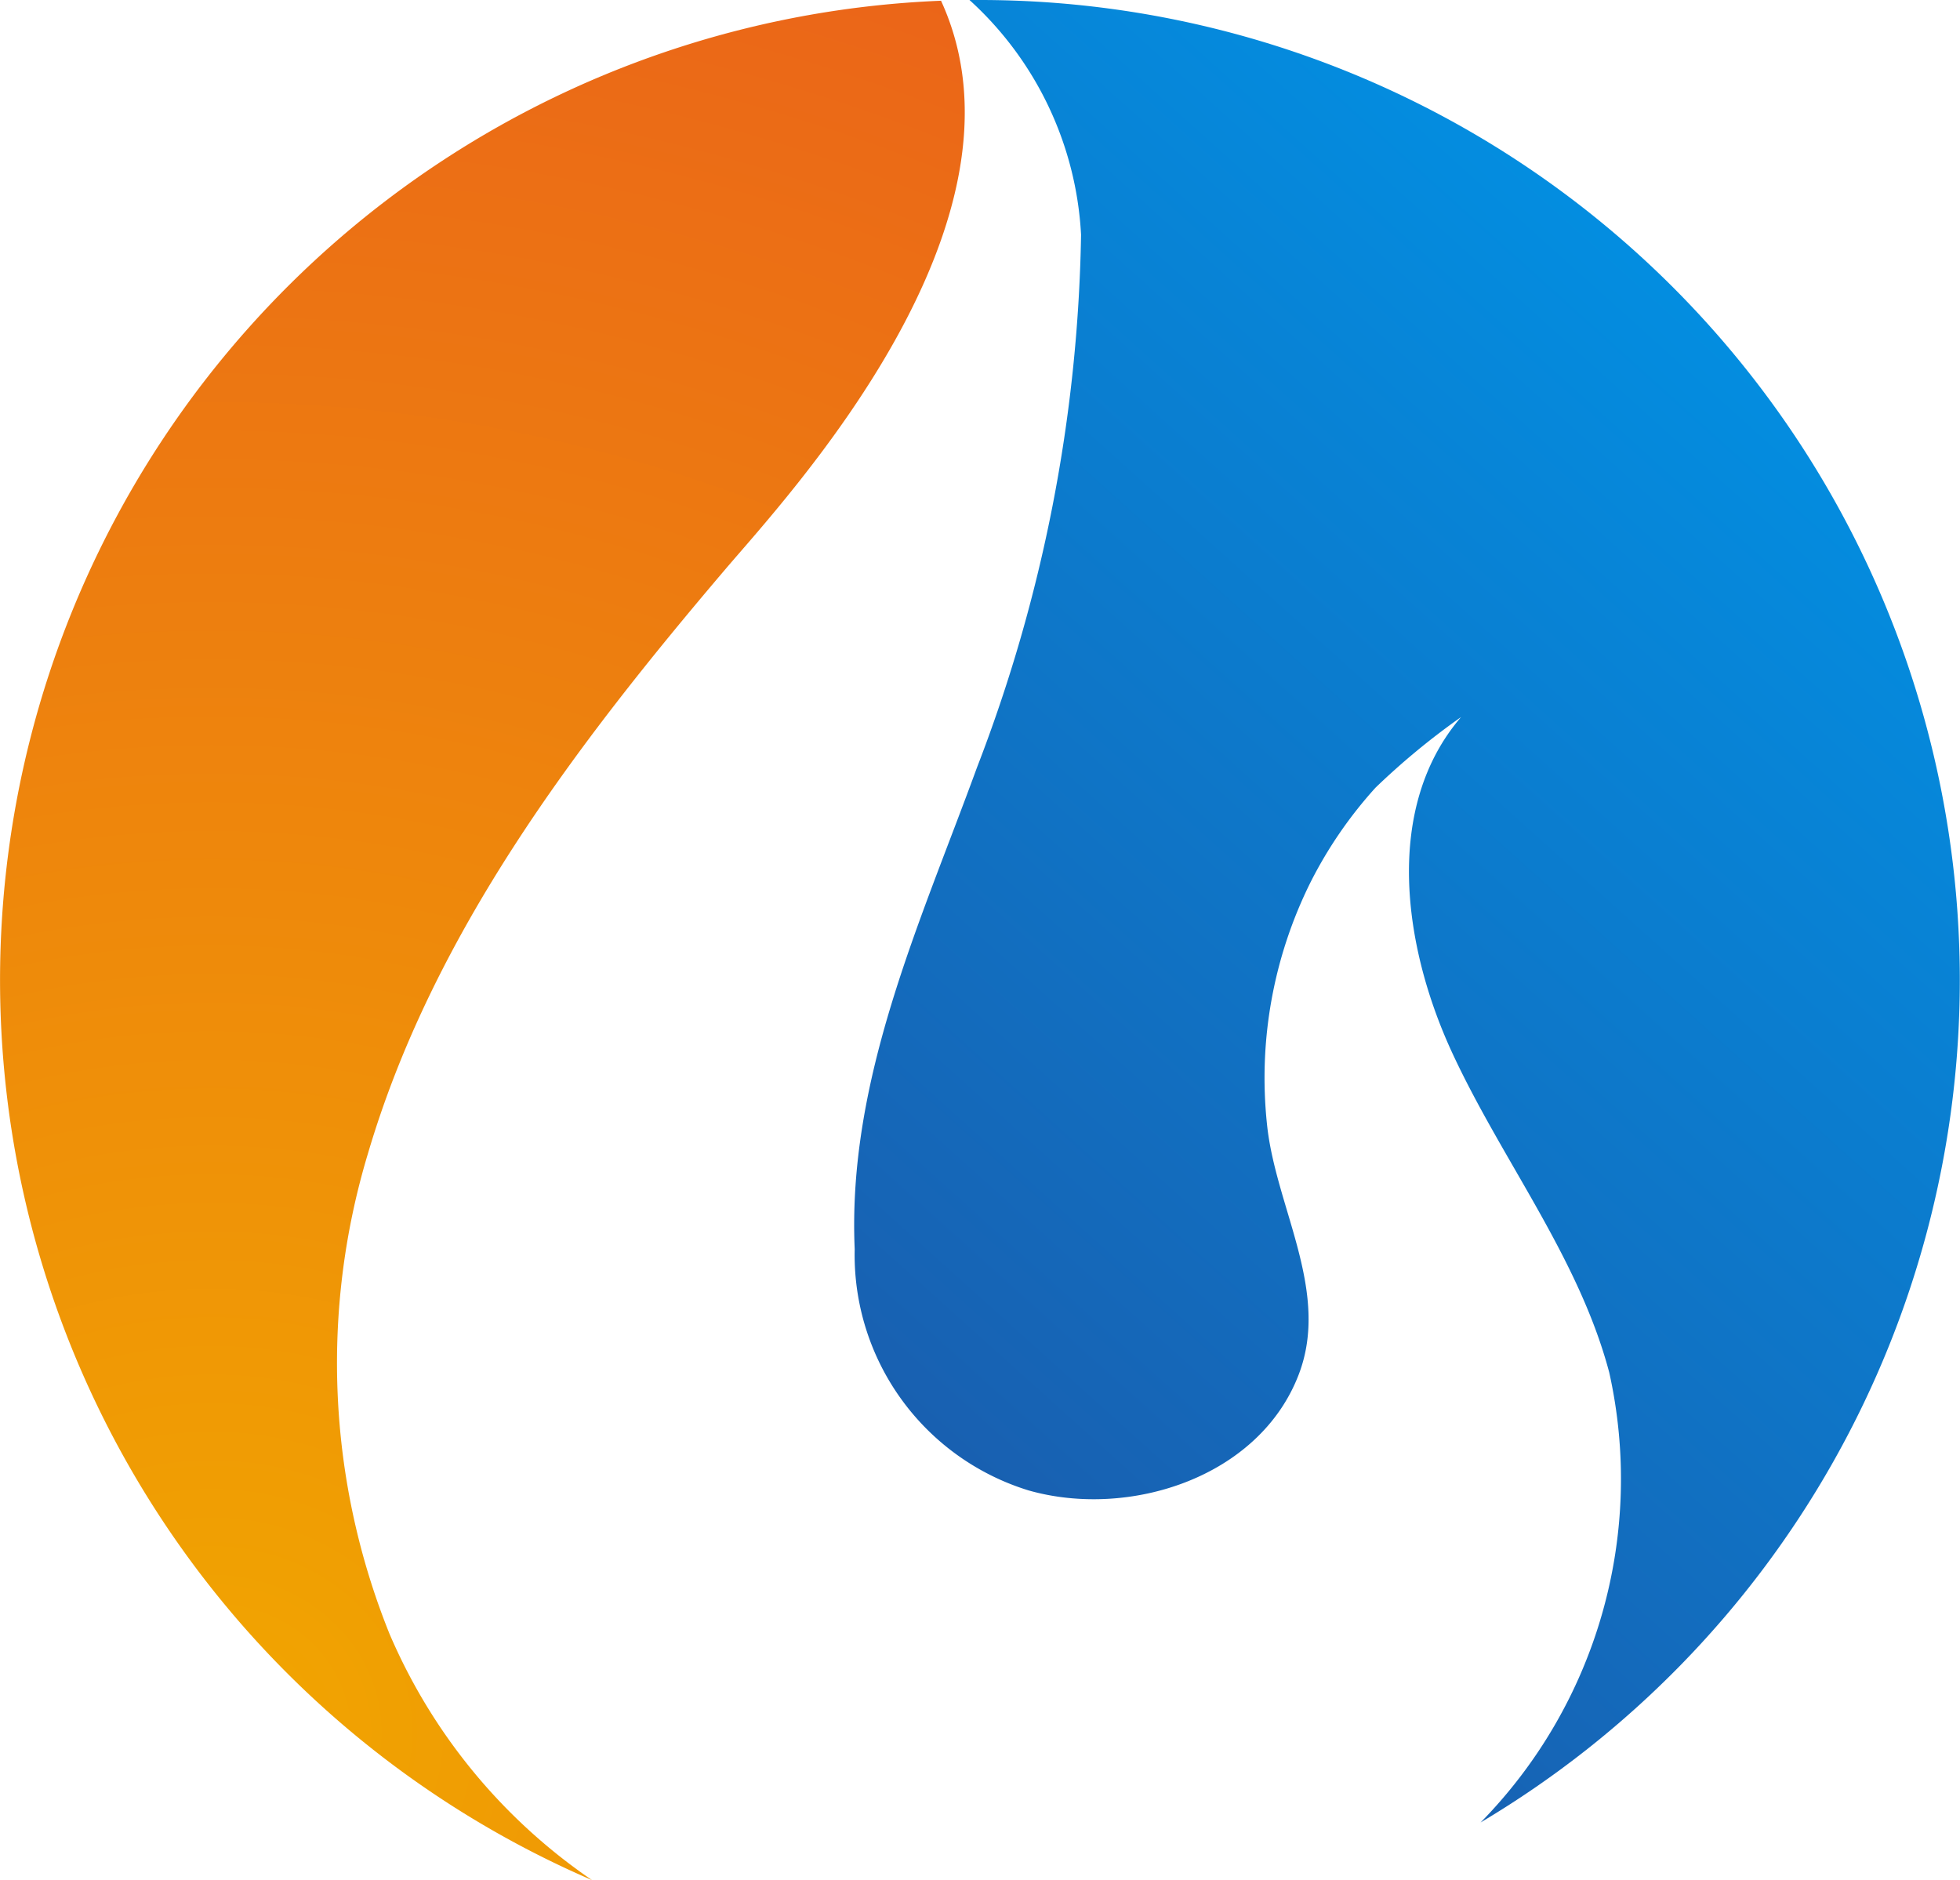
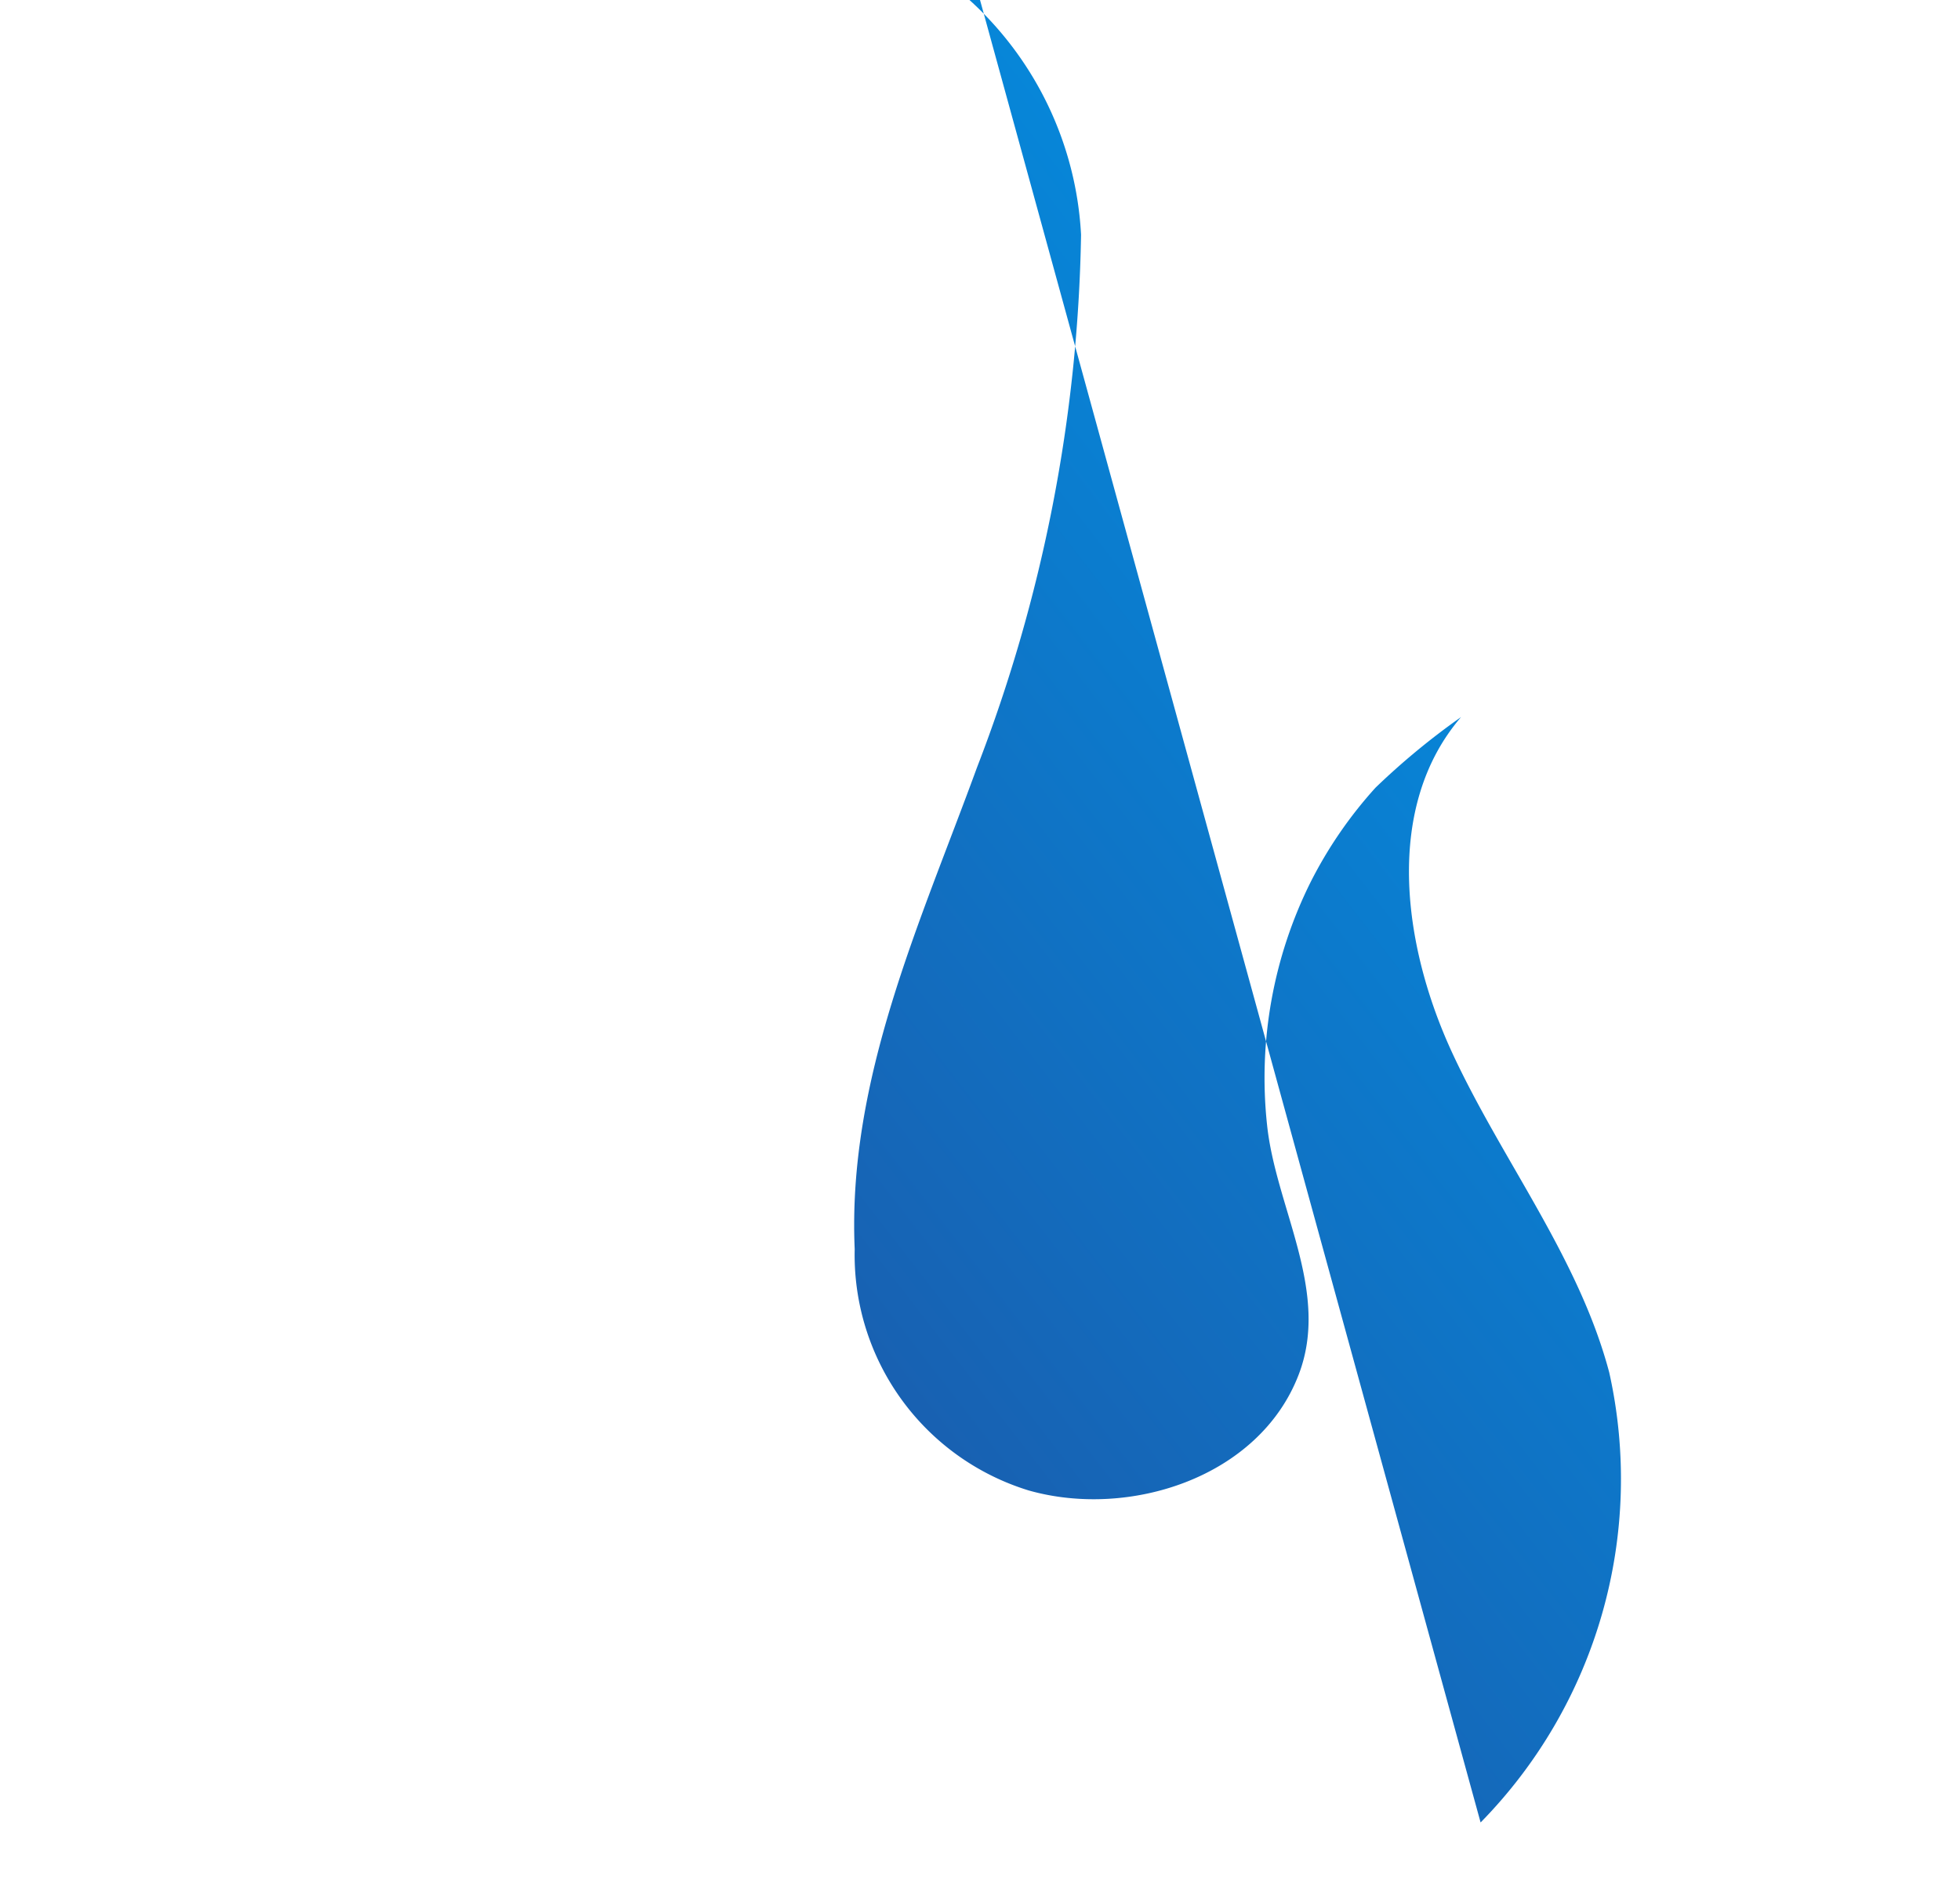
<svg xmlns="http://www.w3.org/2000/svg" width="39.613" height="38" viewBox="0 0 39.613 38">
  <defs>
    <radialGradient id="a" cx="0.349" cy="0.916" r="1.398" gradientTransform="translate(-0.474) scale(1.948 1)" gradientUnits="objectBoundingBox">
      <stop offset="0" stop-color="#f1a600" />
      <stop offset="1" stop-color="#e84923" />
    </radialGradient>
    <linearGradient id="b" x1="0.722" y1="0.002" x2="-0.161" y2="1.615" gradientUnits="objectBoundingBox">
      <stop offset="0" stop-color="#0094e7" />
      <stop offset="1" stop-color="#2d3483" />
    </linearGradient>
  </defs>
-   <path d="M7.874,33.281a14.644,14.644,0,0,1-.441-9.7c1.313-4.465,4.212-8.276,7.227-11.821,1.251-1.471,6.419-7,4.359-11.49a19.81,19.81,0,0,0-7.052,37.985A11.5,11.5,0,0,1,7.874,33.281Z" transform="translate(0 -0.255)" fill="url(#a)" />
-   <path d="M309.476,0h-.213a6.9,6.9,0,0,1,2.255,4.744,31.283,31.283,0,0,1-2.105,10.772c-1.146,3.14-2.62,6.3-2.47,9.731a4.98,4.98,0,0,0,3.515,4.876c2.027.576,4.656-.256,5.457-2.337.65-1.687-.467-3.384-.639-5.062a8.876,8.876,0,0,1,.88-4.893,8.654,8.654,0,0,1,1.313-1.911,14.6,14.6,0,0,1,1.729-1.427c-1.564,1.821-1.182,4.627-.172,6.8s2.552,4.127,3.167,6.447a9.909,9.909,0,0,1-2.6,9.094A19.808,19.808,0,0,0,309.476,0Z" transform="translate(-289.669)" fill="url(#b)" />
+   <path d="M309.476,0h-.213a6.9,6.9,0,0,1,2.255,4.744,31.283,31.283,0,0,1-2.105,10.772c-1.146,3.14-2.62,6.3-2.47,9.731a4.98,4.98,0,0,0,3.515,4.876c2.027.576,4.656-.256,5.457-2.337.65-1.687-.467-3.384-.639-5.062a8.876,8.876,0,0,1,.88-4.893,8.654,8.654,0,0,1,1.313-1.911,14.6,14.6,0,0,1,1.729-1.427c-1.564,1.821-1.182,4.627-.172,6.8s2.552,4.127,3.167,6.447a9.909,9.909,0,0,1-2.6,9.094Z" transform="translate(-289.669)" fill="url(#b)" />
</svg>